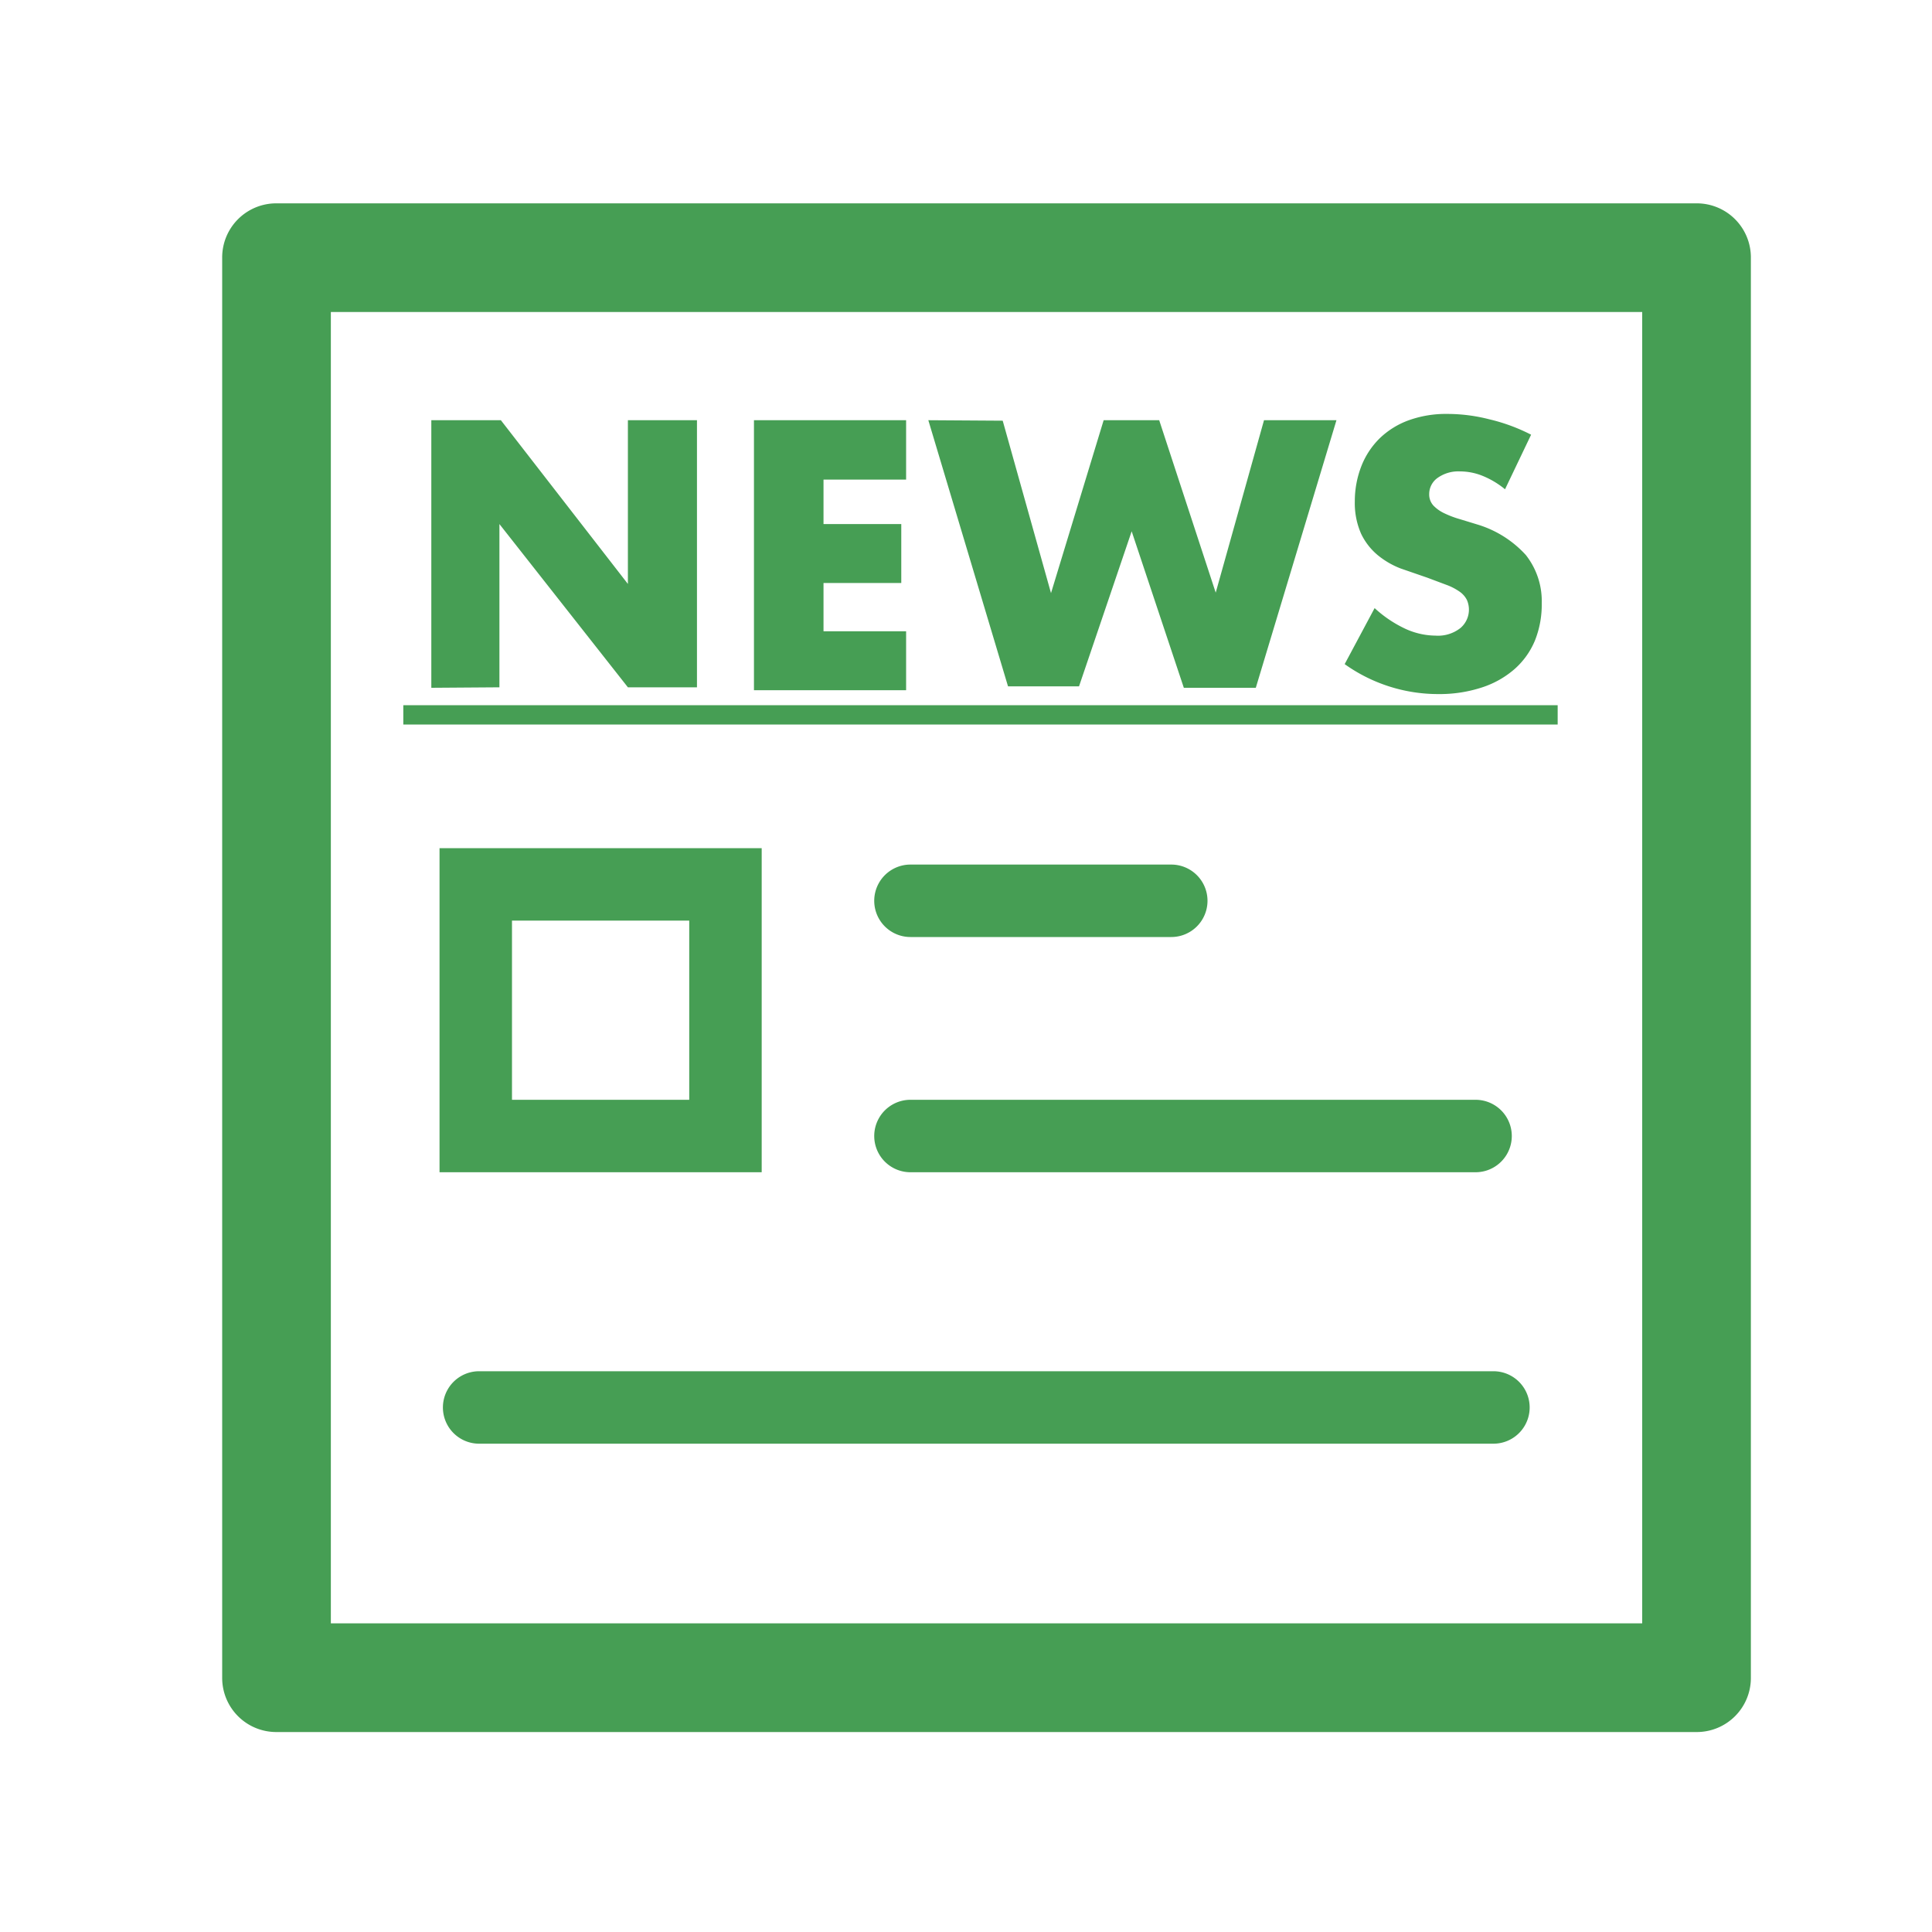
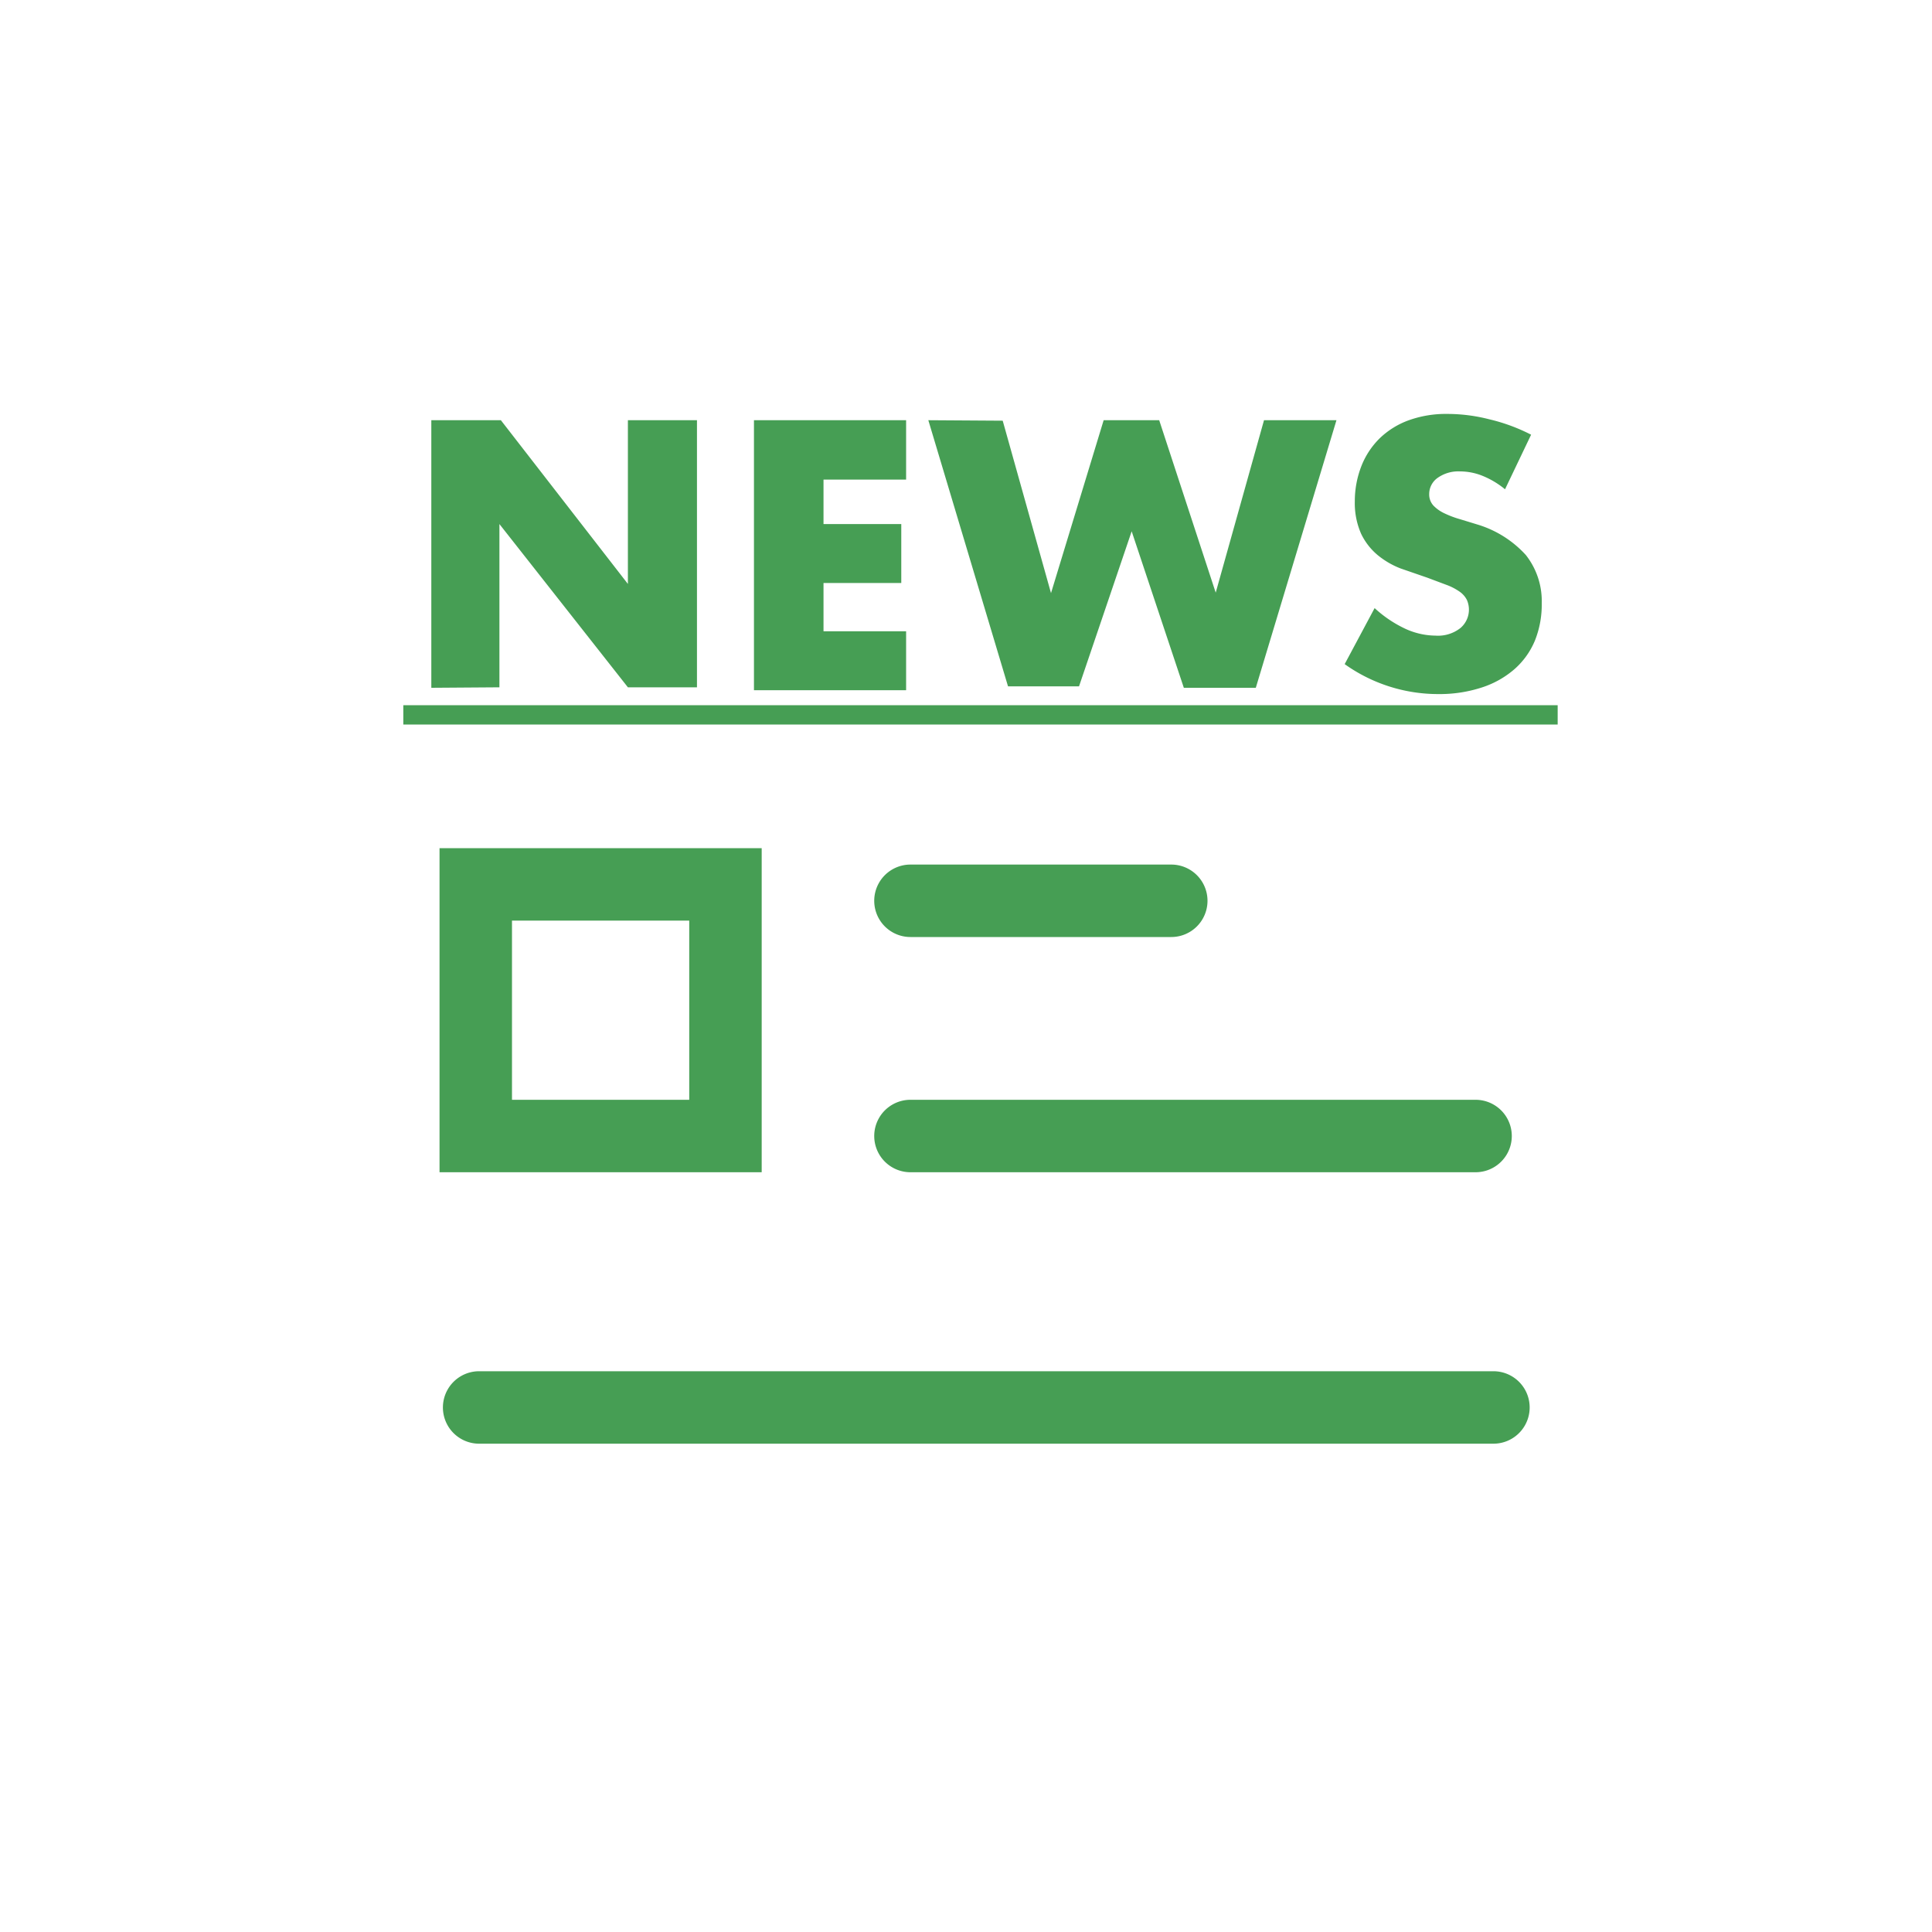
<svg xmlns="http://www.w3.org/2000/svg" id="图层_1" data-name="图层 1" viewBox="0 0 40 40">
  <defs>
    <style>.cls-1{fill:#469e54;}</style>
  </defs>
  <title>切图</title>
-   <path class="cls-1" d="M35.13,35.86H5.73A1.12,1.12,0,0,1,4.6,34.74h0V5.34A1.12,1.12,0,0,1,5.73,4.21h29.4a1.12,1.12,0,0,1,1.12,1.12v29.4A1.12,1.12,0,0,1,35.13,35.86ZM6.85,33.61H34V6.46H6.85Z" />
  <path class="cls-1" d="M8.93,14.24V8.7h1.44L13,12.09V8.7h1.43v5.53H13l-2.66-3.38v3.38Zm9.83-4.31H17.05v.92h1.61v1.22H17.05v1h1.71v1.22H15.61V8.7h3.15Zm2-1.22,1,3.57L22.85,8.7H24l1.17,3.57,1-3.57h1.5L26,14.24H24.51L23.43,11l-1.09,3.21H20.87L19.22,8.7Zm10.4,1.42a1.78,1.78,0,0,0-.47-.28,1.25,1.25,0,0,0-.46-.09.74.74,0,0,0-.46.13.41.41,0,0,0-.18.34.34.34,0,0,0,.09.24.77.77,0,0,0,.23.16,2,2,0,0,0,.32.12l.36.11a2.22,2.22,0,0,1,1,.63,1.54,1.54,0,0,1,.33,1,2,2,0,0,1-.14.77,1.61,1.61,0,0,1-.42.59,1.93,1.93,0,0,1-.67.38,2.81,2.81,0,0,1-.91.14,3.33,3.33,0,0,1-1.94-.62l.62-1.16a2.5,2.5,0,0,0,.64.43,1.53,1.53,0,0,0,.62.14.75.75,0,0,0,.52-.16.5.5,0,0,0,.13-.58.47.47,0,0,0-.15-.17,1.18,1.18,0,0,0-.27-.14l-.4-.15L29,11.77a1.72,1.72,0,0,1-.48-.28,1.31,1.31,0,0,1-.34-.44,1.57,1.57,0,0,1-.13-.67,2,2,0,0,1,.14-.74,1.65,1.65,0,0,1,.38-.57,1.7,1.7,0,0,1,.6-.37,2.27,2.27,0,0,1,.8-.13,3.49,3.49,0,0,1,.86.11A3.79,3.79,0,0,1,31.7,9ZM8.35,15V14.6h23.9V15Zm7.42,9.27H9.1V17.56h6.67Zm-5.17-1.5h3.67V19.06H10.6Zm13.65-3.37h-5.4a.75.75,0,0,1,0-1.5h5.4a.75.75,0,0,1,0,1.5Zm6.3,4.87H18.85a.75.75,0,0,1,0-1.5h11.7a.75.75,0,1,1,0,1.5Zm.37,5.62h-21a.75.75,0,1,1,0-1.5h21a.75.75,0,1,1,0,1.5Z" />
</svg>